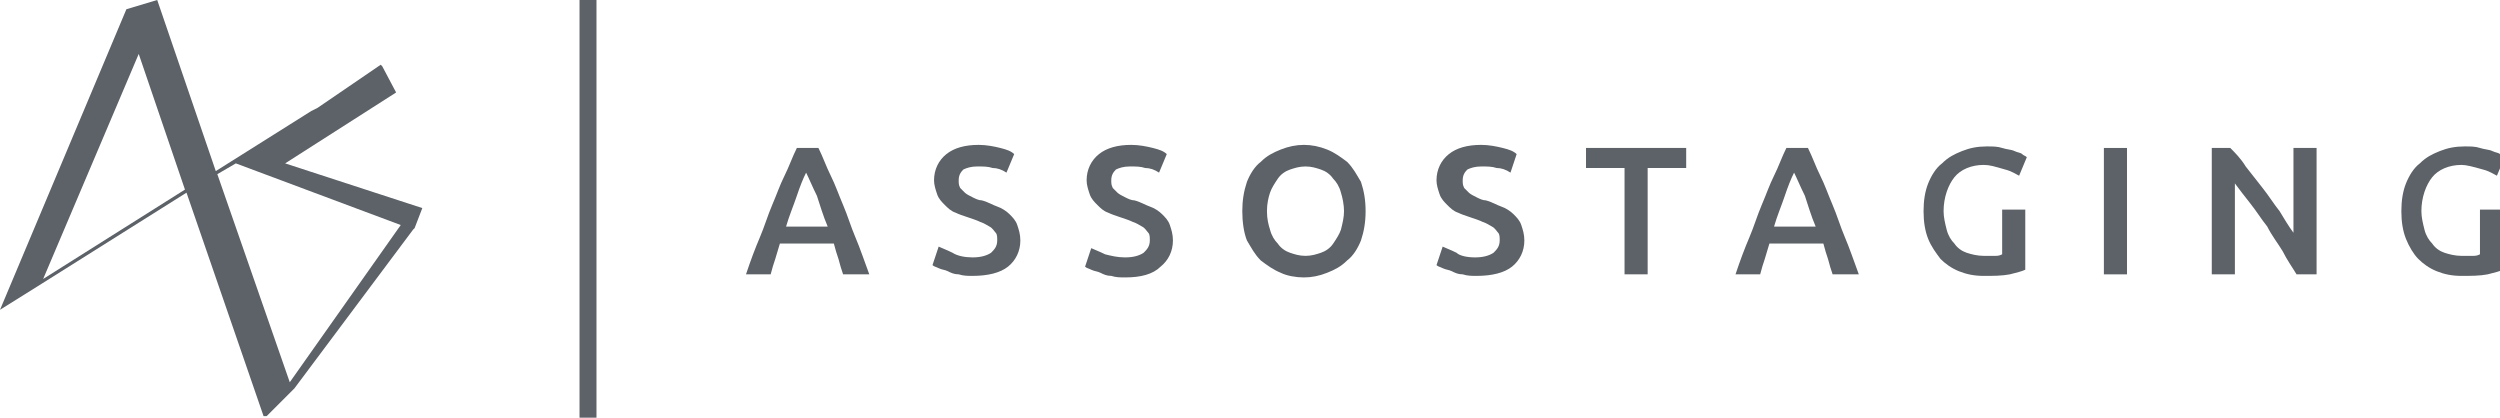
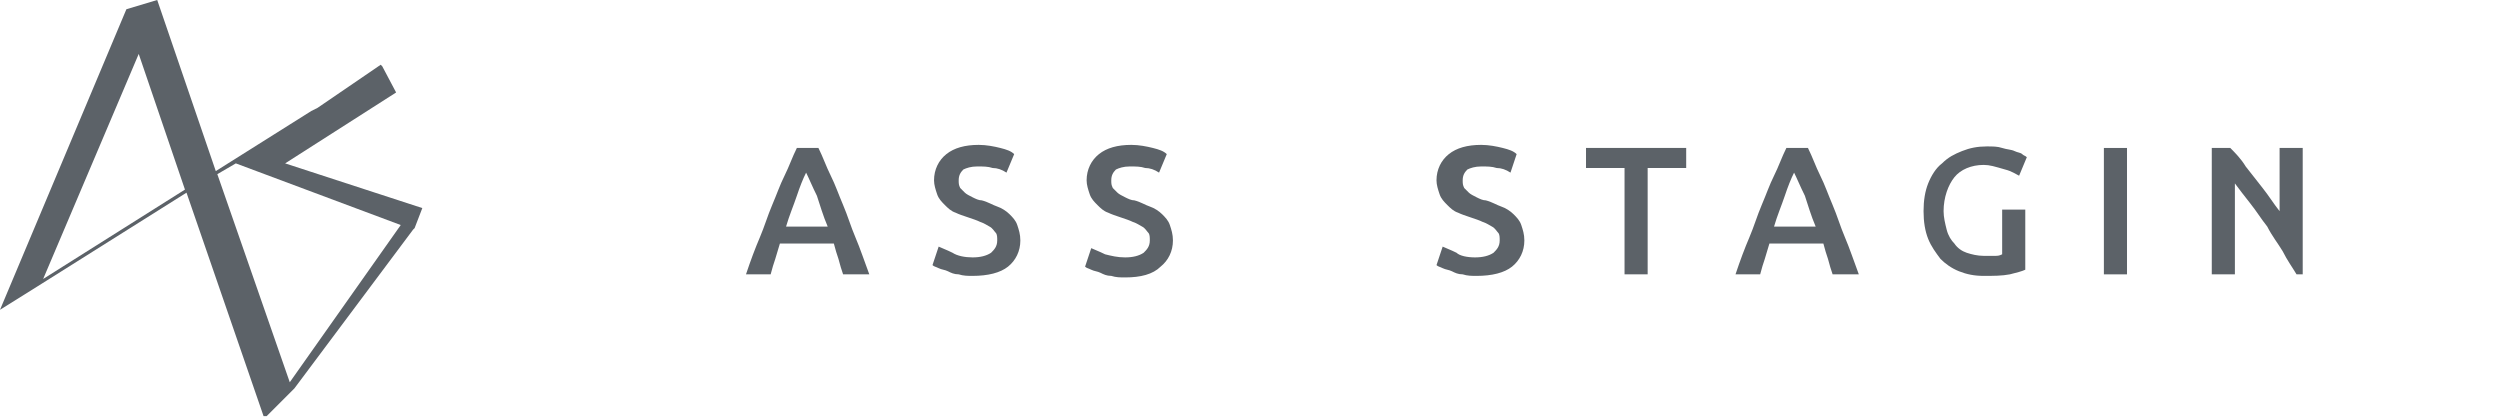
<svg xmlns="http://www.w3.org/2000/svg" version="1.1" id="Livello_1" x="0px" y="0px" viewBox="0 0 162.2 27.1" style="enable-background:new 0 0 162.2 27.1;" xml:space="preserve">
  <style type="text/css">
	.st0{fill:#5C6268;}
</style>
  <title>logo</title>
  <g>
    <g>
      <g>
        <g>
-           <rect x="37.6" y="0" class="st0" width="1.1" height="27.1" />
-         </g>
+           </g>
      </g>
      <g>
        <path class="st0" d="M18.5,10.6L25.7,6l-0.9-1.7l-0.1-0.1L20.6,7l-0.4,0.2L14,11.1L10.2,0L8.2,0.6L0,20.1l2.4-1.5l9.7-6.1l5,14.5     l0.2,0l0.6-0.6l0,0l0.3-0.3l0.9-0.9l0,0l7.7-10.3l0.1-0.1l0.5-1.3L18.5,10.6z M12,12.3l-9.2,5.8L9,3.5L12,12.3z M14.1,11.3     l1.2-0.7L26,14.6l-7.2,10.2L14.1,11.3z" />
      </g>
    </g>
    <g>
      <g>
        <path class="st0" d="M54.7,17.8c-0.1-0.3-0.2-0.6-0.3-1c-0.1-0.3-0.2-0.6-0.3-1h-3.5c-0.1,0.3-0.2,0.7-0.3,1     c-0.1,0.3-0.2,0.6-0.3,1h-1.6c0.3-0.9,0.6-1.7,0.9-2.4c0.3-0.7,0.5-1.4,0.8-2.1c0.3-0.7,0.5-1.3,0.8-1.9c0.3-0.6,0.5-1.2,0.8-1.8     h1.4c0.3,0.6,0.5,1.2,0.8,1.8c0.3,0.6,0.5,1.2,0.8,1.9c0.3,0.7,0.5,1.4,0.8,2.1c0.3,0.7,0.6,1.6,0.9,2.4H54.7z M52.3,11.2     c-0.2,0.4-0.4,0.9-0.6,1.5c-0.2,0.6-0.5,1.3-0.7,2h2.7c-0.3-0.7-0.5-1.4-0.7-2C52.7,12.1,52.5,11.6,52.3,11.2z" />
        <path class="st0" d="M63.1,16.7c0.5,0,0.9-0.1,1.2-0.3c0.2-0.2,0.4-0.4,0.4-0.8c0-0.2,0-0.4-0.1-0.5c-0.1-0.1-0.2-0.3-0.4-0.4     c-0.2-0.1-0.3-0.2-0.6-0.3c-0.2-0.1-0.5-0.2-0.8-0.3c-0.3-0.1-0.6-0.2-0.8-0.3c-0.3-0.1-0.5-0.3-0.7-0.5     c-0.2-0.2-0.4-0.4-0.5-0.7c-0.1-0.3-0.2-0.6-0.2-0.9c0-0.7,0.3-1.3,0.8-1.7c0.5-0.4,1.2-0.6,2.1-0.6c0.5,0,1,0.1,1.4,0.2     c0.4,0.1,0.7,0.2,0.9,0.4l-0.5,1.2c-0.3-0.2-0.6-0.3-0.9-0.3c-0.3-0.1-0.6-0.1-1-0.1c-0.4,0-0.7,0.1-0.9,0.2     c-0.2,0.2-0.3,0.4-0.3,0.7c0,0.2,0,0.3,0.1,0.5c0.1,0.1,0.2,0.2,0.3,0.3c0.1,0.1,0.3,0.2,0.5,0.3c0.2,0.1,0.4,0.2,0.6,0.2     c0.4,0.1,0.7,0.3,1,0.4c0.3,0.1,0.6,0.3,0.8,0.5c0.2,0.2,0.4,0.4,0.5,0.7c0.1,0.3,0.2,0.6,0.2,1c0,0.7-0.3,1.3-0.8,1.7     c-0.5,0.4-1.3,0.6-2.3,0.6c-0.3,0-0.6,0-0.9-0.1c-0.3,0-0.5-0.1-0.7-0.2c-0.2-0.1-0.4-0.1-0.6-0.2c-0.2-0.1-0.3-0.1-0.4-0.2     l0.4-1.2c0.2,0.1,0.5,0.2,0.9,0.4C62.1,16.6,62.6,16.7,63.1,16.7z" />
        <path class="st0" d="M73,16.7c0.5,0,0.9-0.1,1.2-0.3c0.2-0.2,0.4-0.4,0.4-0.8c0-0.2,0-0.4-0.1-0.5c-0.1-0.1-0.2-0.3-0.4-0.4     c-0.2-0.1-0.3-0.2-0.6-0.3c-0.2-0.1-0.5-0.2-0.8-0.3c-0.3-0.1-0.6-0.2-0.8-0.3c-0.3-0.1-0.5-0.3-0.7-0.5     c-0.2-0.2-0.4-0.4-0.5-0.7c-0.1-0.3-0.2-0.6-0.2-0.9c0-0.7,0.3-1.3,0.8-1.7c0.5-0.4,1.2-0.6,2.1-0.6c0.5,0,1,0.1,1.4,0.2     c0.4,0.1,0.7,0.2,0.9,0.4l-0.5,1.2c-0.3-0.2-0.6-0.3-0.9-0.3c-0.3-0.1-0.6-0.1-1-0.1c-0.4,0-0.7,0.1-0.9,0.2     c-0.2,0.2-0.3,0.4-0.3,0.7c0,0.2,0,0.3,0.1,0.5c0.1,0.1,0.2,0.2,0.3,0.3c0.1,0.1,0.3,0.2,0.5,0.3c0.2,0.1,0.4,0.2,0.6,0.2     c0.4,0.1,0.7,0.3,1,0.4c0.3,0.1,0.6,0.3,0.8,0.5c0.2,0.2,0.4,0.4,0.5,0.7c0.1,0.3,0.2,0.6,0.2,1c0,0.7-0.3,1.3-0.8,1.7     C74.8,17.8,74,18,73,18c-0.3,0-0.6,0-0.9-0.1c-0.3,0-0.5-0.1-0.7-0.2c-0.2-0.1-0.4-0.1-0.6-0.2c-0.2-0.1-0.3-0.1-0.4-0.2l0.4-1.2     c0.2,0.1,0.5,0.2,0.9,0.4C72.1,16.6,72.5,16.7,73,16.7z" />
-         <path class="st0" d="M88.6,13.7c0,0.7-0.1,1.3-0.3,1.9c-0.2,0.5-0.5,1-0.9,1.3c-0.4,0.4-0.8,0.6-1.3,0.8c-0.5,0.2-1,0.3-1.5,0.3     c-0.5,0-1.1-0.1-1.5-0.3c-0.5-0.2-0.9-0.5-1.3-0.8c-0.4-0.4-0.6-0.8-0.9-1.3c-0.2-0.5-0.3-1.2-0.3-1.9c0-0.7,0.1-1.3,0.3-1.9     c0.2-0.5,0.5-1,0.9-1.3c0.4-0.4,0.8-0.6,1.3-0.8c0.5-0.2,1-0.3,1.5-0.3c0.5,0,1,0.1,1.5,0.3c0.5,0.2,0.9,0.5,1.3,0.8     c0.4,0.4,0.6,0.8,0.9,1.3C88.5,12.4,88.6,13,88.6,13.7z M82.2,13.7c0,0.5,0.1,0.9,0.2,1.2c0.1,0.4,0.3,0.7,0.5,0.9     c0.2,0.3,0.5,0.5,0.8,0.6c0.3,0.1,0.6,0.2,1,0.2c0.4,0,0.7-0.1,1-0.2c0.3-0.1,0.6-0.3,0.8-0.6c0.2-0.3,0.4-0.6,0.5-0.9     c0.1-0.4,0.2-0.8,0.2-1.2s-0.1-0.9-0.2-1.2c-0.1-0.4-0.3-0.7-0.5-0.9c-0.2-0.3-0.5-0.5-0.8-0.6c-0.3-0.1-0.6-0.2-1-0.2     c-0.4,0-0.7,0.1-1,0.2c-0.3,0.1-0.6,0.3-0.8,0.6c-0.2,0.3-0.4,0.6-0.5,0.9C82.3,12.8,82.2,13.2,82.2,13.7z" />
        <path class="st0" d="M95.7,16.7c0.5,0,0.9-0.1,1.2-0.3c0.2-0.2,0.4-0.4,0.4-0.8c0-0.2,0-0.4-0.1-0.5c-0.1-0.1-0.2-0.3-0.4-0.4     c-0.2-0.1-0.3-0.2-0.6-0.3c-0.2-0.1-0.5-0.2-0.8-0.3c-0.3-0.1-0.6-0.2-0.8-0.3c-0.3-0.1-0.5-0.3-0.7-0.5     c-0.2-0.2-0.4-0.4-0.5-0.7c-0.1-0.3-0.2-0.6-0.2-0.9c0-0.7,0.3-1.3,0.8-1.7c0.5-0.4,1.2-0.6,2.1-0.6c0.5,0,1,0.1,1.4,0.2     c0.4,0.1,0.7,0.2,0.9,0.4L98,11.2c-0.3-0.2-0.6-0.3-0.9-0.3c-0.3-0.1-0.6-0.1-1-0.1c-0.4,0-0.7,0.1-0.9,0.2     c-0.2,0.2-0.3,0.4-0.3,0.7c0,0.2,0,0.3,0.1,0.5c0.1,0.1,0.2,0.2,0.3,0.3c0.1,0.1,0.3,0.2,0.5,0.3c0.2,0.1,0.4,0.2,0.6,0.2     c0.4,0.1,0.7,0.3,1,0.4c0.3,0.1,0.6,0.3,0.8,0.5c0.2,0.2,0.4,0.4,0.5,0.7c0.1,0.3,0.2,0.6,0.2,1c0,0.7-0.3,1.3-0.8,1.7     c-0.5,0.4-1.3,0.6-2.3,0.6c-0.3,0-0.6,0-0.9-0.1c-0.3,0-0.5-0.1-0.7-0.2c-0.2-0.1-0.4-0.1-0.6-0.2c-0.2-0.1-0.3-0.1-0.4-0.2     l0.4-1.2c0.2,0.1,0.5,0.2,0.9,0.4C94.7,16.6,95.2,16.7,95.7,16.7z" />
        <path class="st0" d="M109.4,9.6v1.3h-2.5v6.9h-1.5v-6.9h-2.5V9.6H109.4z" />
        <path class="st0" d="M118.9,17.8c-0.1-0.3-0.2-0.6-0.3-1c-0.1-0.3-0.2-0.6-0.3-1h-3.5c-0.1,0.3-0.2,0.7-0.3,1     c-0.1,0.3-0.2,0.6-0.3,1h-1.6c0.3-0.9,0.6-1.7,0.9-2.4c0.3-0.7,0.5-1.4,0.8-2.1c0.3-0.7,0.5-1.3,0.8-1.9c0.3-0.6,0.5-1.2,0.8-1.8     h1.4c0.3,0.6,0.5,1.2,0.8,1.8c0.3,0.6,0.5,1.2,0.8,1.9c0.3,0.7,0.5,1.4,0.8,2.1c0.3,0.7,0.6,1.6,0.9,2.4H118.9z M116.4,11.2     c-0.2,0.4-0.4,0.9-0.6,1.5c-0.2,0.6-0.5,1.3-0.7,2h2.7c-0.3-0.7-0.5-1.4-0.7-2C116.8,12.1,116.6,11.6,116.4,11.2z" />
        <path class="st0" d="M128.7,10.7c-0.8,0-1.5,0.3-1.9,0.8c-0.4,0.5-0.7,1.3-0.7,2.2c0,0.4,0.1,0.8,0.2,1.2     c0.1,0.4,0.3,0.7,0.5,0.9c0.2,0.3,0.5,0.5,0.8,0.6c0.3,0.1,0.7,0.2,1.1,0.2c0.3,0,0.5,0,0.7,0c0.2,0,0.3,0,0.5-0.1v-2.9h1.5v3.9     c-0.2,0.1-0.6,0.2-1,0.3c-0.5,0.1-1.1,0.1-1.7,0.1c-0.6,0-1.1-0.1-1.6-0.3c-0.5-0.2-0.9-0.5-1.2-0.8c-0.3-0.4-0.6-0.8-0.8-1.3     c-0.2-0.5-0.3-1.1-0.3-1.8s0.1-1.3,0.3-1.8c0.2-0.5,0.5-1,0.9-1.3c0.4-0.4,0.8-0.6,1.3-0.8c0.5-0.2,1-0.3,1.6-0.3     c0.4,0,0.7,0,1,0.1c0.3,0.1,0.6,0.1,0.8,0.2c0.2,0.1,0.4,0.1,0.5,0.2c0.1,0.1,0.2,0.1,0.3,0.2l-0.5,1.2c-0.2-0.1-0.5-0.3-0.9-0.4     C129.4,10.8,129.1,10.7,128.7,10.7z" />
        <path class="st0" d="M136.5,9.6h1.5v8.2h-1.5V9.6z" />
-         <path class="st0" d="M149,17.8c-0.3-0.5-0.6-0.9-0.9-1.5c-0.3-0.5-0.7-1-1-1.6c-0.4-0.5-0.7-1-1.1-1.5c-0.4-0.5-0.7-0.9-1-1.3     v5.9h-1.5V9.6h1.2c0.3,0.3,0.7,0.7,1,1.2c0.4,0.5,0.7,0.9,1.1,1.4c0.4,0.5,0.7,1,1.1,1.5c0.3,0.5,0.6,1,0.9,1.4V9.6h1.5v8.2H149z     " />
-         <path class="st0" d="M159.7,10.7c-0.8,0-1.5,0.3-1.9,0.8c-0.4,0.5-0.7,1.3-0.7,2.2c0,0.4,0.1,0.8,0.2,1.2     c0.1,0.4,0.3,0.7,0.5,0.9c0.2,0.3,0.5,0.5,0.8,0.6c0.3,0.1,0.7,0.2,1.1,0.2c0.3,0,0.5,0,0.7,0c0.2,0,0.3,0,0.5-0.1v-2.9h1.5v3.9     c-0.2,0.1-0.6,0.2-1,0.3c-0.5,0.1-1.1,0.1-1.7,0.1c-0.6,0-1.1-0.1-1.6-0.3c-0.5-0.2-0.9-0.5-1.2-0.8s-0.6-0.8-0.8-1.3     c-0.2-0.5-0.3-1.1-0.3-1.8s0.1-1.3,0.3-1.8c0.2-0.5,0.5-1,0.9-1.3c0.4-0.4,0.8-0.6,1.3-0.8c0.5-0.2,1-0.3,1.6-0.3     c0.4,0,0.7,0,1,0.1c0.3,0.1,0.6,0.1,0.8,0.2c0.2,0.1,0.4,0.1,0.5,0.2c0.1,0.1,0.2,0.1,0.3,0.2l-0.5,1.2c-0.2-0.1-0.5-0.3-0.9-0.4     C160.4,10.8,160,10.7,159.7,10.7z" />
+         <path class="st0" d="M149,17.8c-0.3-0.5-0.6-0.9-0.9-1.5c-0.3-0.5-0.7-1-1-1.6c-0.4-0.5-0.7-1-1.1-1.5c-0.4-0.5-0.7-0.9-1-1.3     v5.9h-1.5V9.6h1.2c0.3,0.3,0.7,0.7,1,1.2c0.4,0.5,0.7,0.9,1.1,1.4c0.4,0.5,0.7,1,1.1,1.5V9.6h1.5v8.2H149z     " />
      </g>
    </g>
  </g>
</svg>